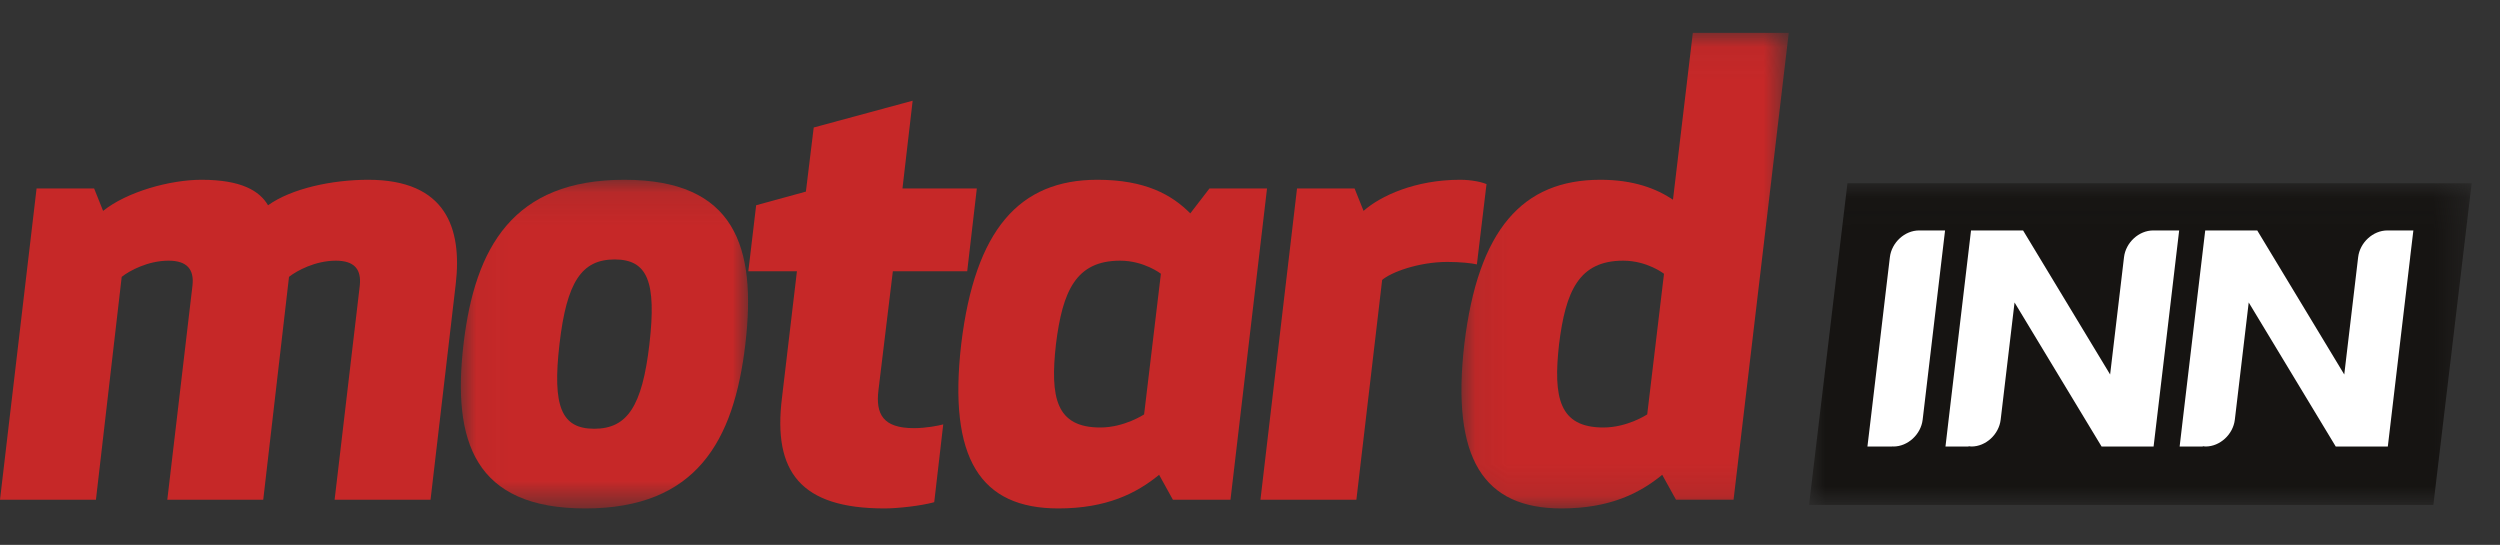
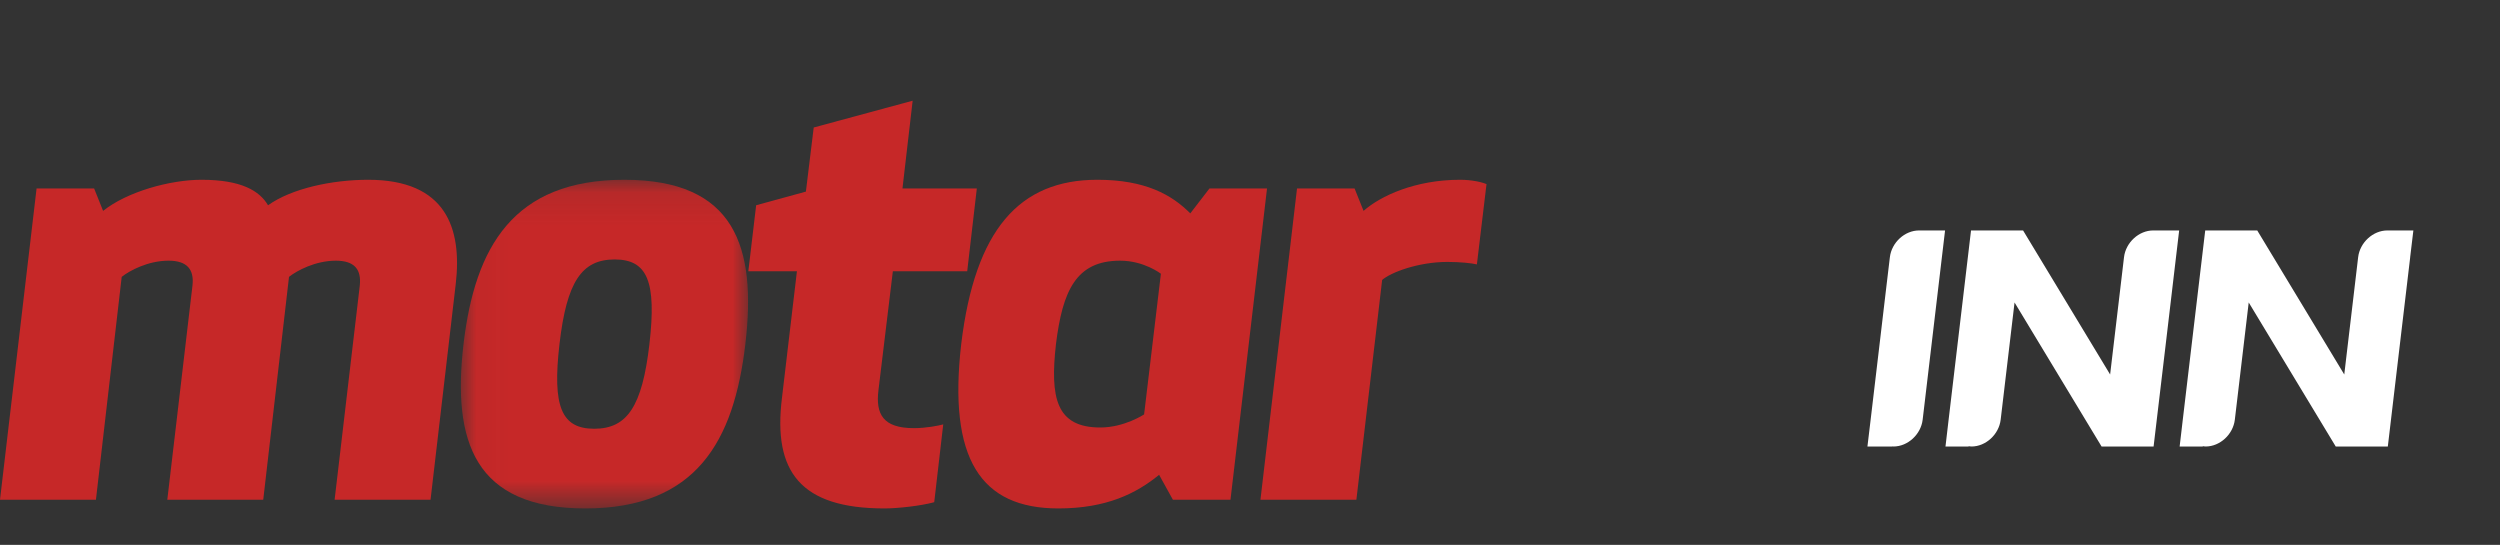
<svg xmlns="http://www.w3.org/2000/svg" xmlns:xlink="http://www.w3.org/1999/xlink" width="78" height="17">
  <rect width="100%" height="100%" fill="#333333" stroke="none" />
  <defs>
-     <path id="a" d="M.035 10.358h8.96V.104H.036v10.254z" />
+     <path id="a" d="M.035 10.358h8.96V.104H.036z" />
    <path id="c" d="M10.282.052H.072V14.89h10.21V.052z" />
    <path id="e" d="M20.676 10.087V.052H.002v10.035h20.674z" />
  </defs>
  <g fill="none" fill-rule="evenodd">
    <path d="M10.44 15.591l.785-6.68c.056-.506-.168-.778-.748-.778-.636 0-1.216.311-1.46.505l-.804 6.953H5.22l.785-6.68c.057-.506-.168-.778-.748-.778-.636 0-1.216.311-1.46.505l-.804 6.953H0l1.141-9.71h1.796l.28.699c.75-.602 2.096-.971 3.069-.971 1.253 0 1.815.35 2.077.796.73-.525 2.001-.796 3.124-.796 2.432 0 2.937 1.514 2.731 3.262l-.785 6.72h-2.994z" fill="#C62828" />
    <g transform="translate(14.344 5.505)">
      <mask id="b" fill="#fff">
        <use xlink:href="#a" />
      </mask>
      <path d="M3.112 5.231c-.225 1.942.055 2.641 1.084 2.641 1.03 0 1.497-.699 1.722-2.64.224-1.943-.056-2.642-1.085-2.642-1.03 0-1.497.7-1.721 2.641m-2.994 0C.474 2.201 1.671.104 5.132.104c3.461 0 4.135 2.097 3.779 5.127-.355 3.03-1.534 5.127-4.995 5.127-3.461 0-4.153-2.097-3.798-5.127" fill="#C62828" mask="url(#b)" />
    </g>
    <path d="M29.148 15.669c-.43.116-1.141.194-1.553.194-2.619 0-3.48-1.146-3.199-3.438l.468-3.961h-1.516l.244-2.06 1.552-.426.244-2 3.087-.836-.318 2.738h2.32l-.3 2.584h-2.32l-.449 3.709c-.093.757.15 1.185 1.104 1.185.393 0 .767-.078.917-.117l-.281 2.428zM36.22 8.541s-.524-.408-1.272-.408c-1.385 0-1.796.952-2.002 2.603-.187 1.67 0 2.602 1.384 2.602.749 0 1.366-.408 1.366-.408l.524-4.389zm2.17 7.05h-1.796l-.43-.777c-.711.583-1.646 1.049-3.143 1.049-2.432 0-3.443-1.554-3.031-5.127.43-3.574 1.815-5.127 4.247-5.127 1.496 0 2.32.466 2.9 1.048l.598-.776h1.796l-1.14 9.71zM46.08 8.25c-.15-.039-.524-.078-.917-.078-.917 0-1.777.33-2.04.563l-.804 6.856h-2.993l1.141-9.71h1.796l.28.699c.524-.466 1.61-.971 3.013-.971.374 0 .692.077.823.136l-.3 2.505z" fill="#C62828" />
    <g transform="translate(45.526 .973)">
      <mask id="d" fill="#fff">
        <use xlink:href="#c" />
      </mask>
-       <path d="M6.39 7.568s-.523-.408-1.272-.408c-1.384 0-1.796.952-2.001 2.603-.187 1.67 0 2.602 1.384 2.602.749 0 1.366-.408 1.366-.408l.524-4.389zm.375 7.05l-.43-.777c-.711.583-1.647 1.049-3.144 1.049-2.432 0-3.442-1.554-3.03-5.127.43-3.574 1.814-5.127 4.246-5.127 1.03 0 1.74.272 2.264.621L7.29.052h2.993L8.561 14.618H6.765z" fill="#C62828" mask="url(#d)" />
    </g>
    <g transform="translate(56.44 5.666)">
      <mask id="f" fill="#fff">
        <use xlink:href="#e" />
      </mask>
-       <path fill="#161412" mask="url(#f)" d="M.002 10.087h19.479L20.676.052H1.2z" />
    </g>
    <path d="M67.193 7.19v.001l-.014-.001c-.446 0-.856.376-.91.836l-.121 1.024-.226 1.906-.086.728L63.12 7.19h-1.624l-.399 3.37-.3 2.534-.098.837h.722v-.01c.03.004.058.01.09.01.446 0 .856-.377.91-.837l.433-3.657 2.715 4.494h1.623l.4-3.37.299-2.535.099-.836h-.798zM59.888 7.19v.001l-.014-.001c-.446 0-.856.376-.91.836l-.122 1.024-.225 1.906-.253 2.138-.1.837h.775v-.004c.013 0 .024.004.037.004.447 0 .857-.377.911-.837l.6-5.068.099-.836h-.798zM75.197 8.026l.1-.836h-.798v.001l-.014-.001c-.447 0-.857.376-.911.836l-.121 1.024-.226 1.906-.086.728-2.715-4.494h-1.623l-.4 3.37-.3 2.534-.098.837h.722v-.01c.03.004.059.01.09.01.446 0 .856-.377.91-.837l.433-3.657 2.715 4.494H74.5l.398-3.37.3-2.535z" fill="#FFF" />
  </g>
</svg>